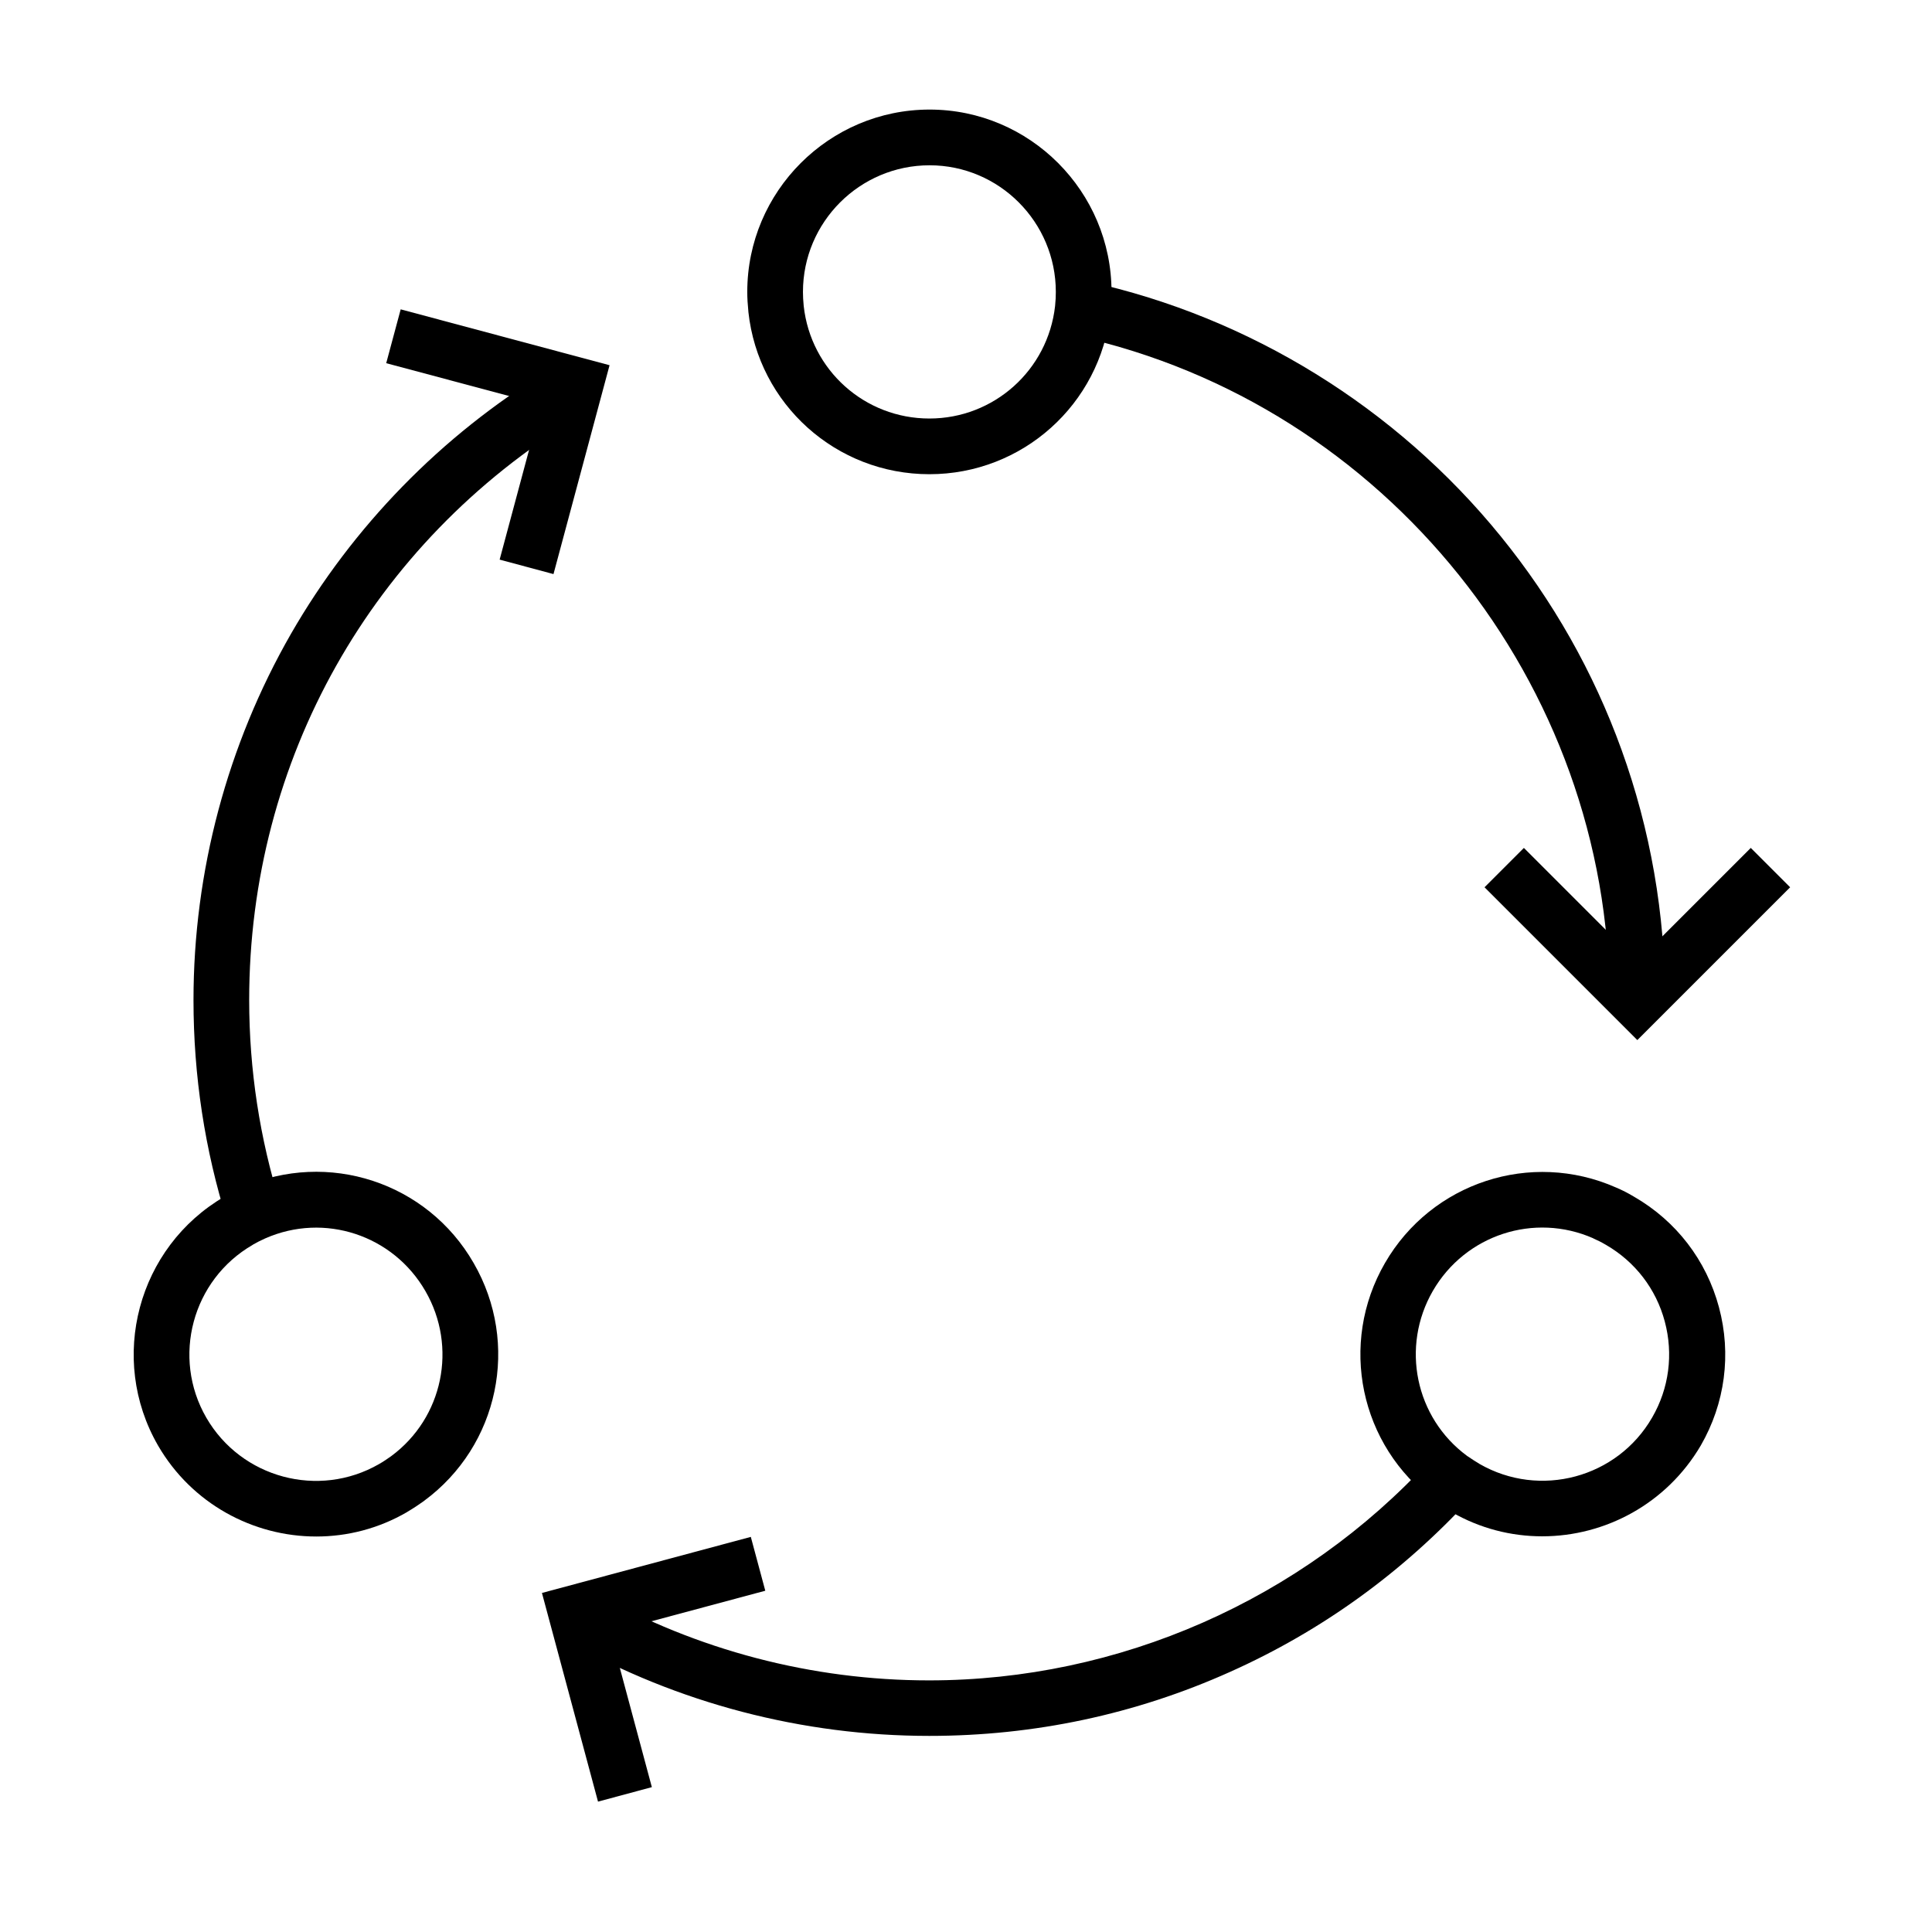
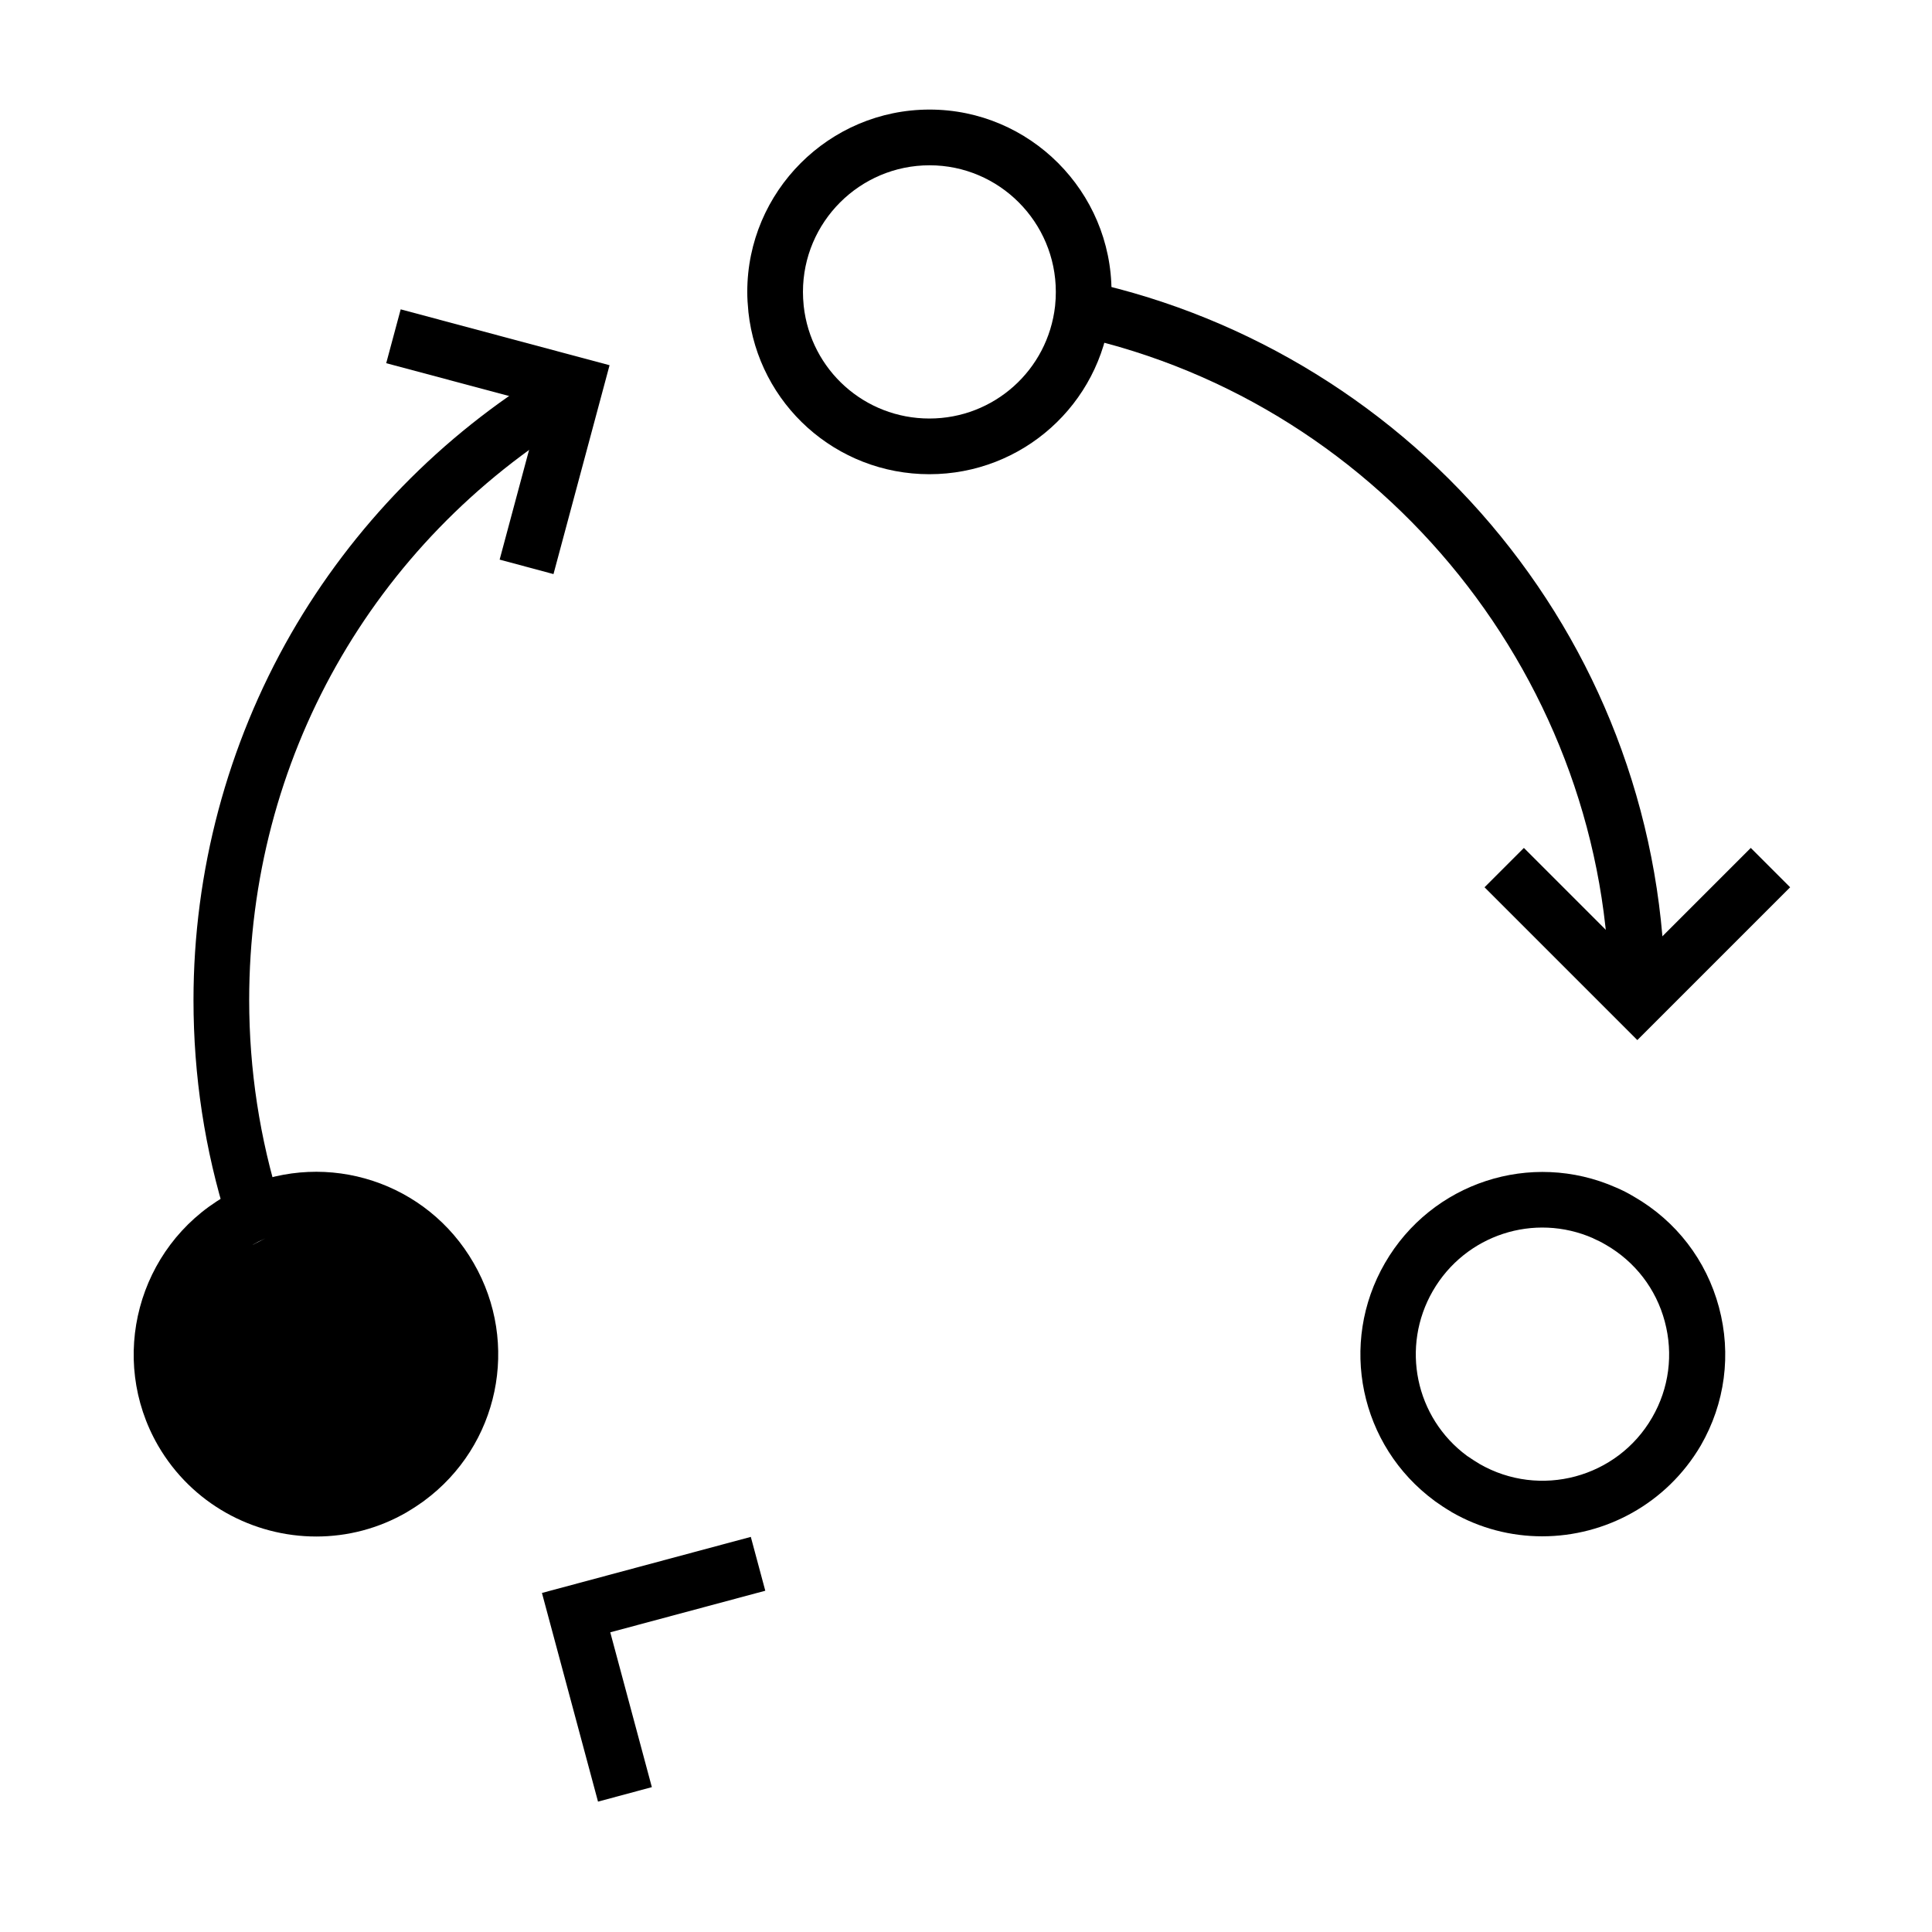
<svg xmlns="http://www.w3.org/2000/svg" fill="#000000" width="800px" height="800px" version="1.1" viewBox="144 144 512 512">
  <g>
    <path d="m585.29 409.05h-14.762c0-83.887-59.383-157.93-141.16-175.99l3.199-14.414c42.656 9.398 81.426 33.359 109.12 67.453 13.824 17.023 24.602 36.016 32.027 56.582 7.68 21.25 11.566 43.59 11.566 66.367z" />
    <path d="m204.23 467.65c-5.953-18.844-8.953-38.574-8.953-58.598 0-34.094 8.953-67.648 25.828-97.07 16.383-28.488 39.902-52.594 68.043-69.715l7.676 12.594c-54.316 33.012-86.789 90.625-86.789 154.14 0 18.5 2.805 36.754 8.266 54.168z" />
-     <path d="m390.26 604.03c-33.555 0-66.668-8.66-95.742-25.043l7.231-12.84c26.863 15.152 57.465 23.172 88.461 23.172 50.332 0 98.746-21.305 132.79-58.402l10.875 9.988c-18.105 19.73-39.559 35.277-63.863 46.148-25.094 11.27-51.957 16.977-79.754 16.977z" />
    <path d="m390.3 269.67c-24.699 0-45.312-18.5-47.969-43v-0.051c-0.195-1.918-0.297-3.641-0.297-5.266 0-26.617 21.695-48.316 48.316-48.316 26.566 0 48.215 21.695 48.215 48.316 0 1.625-0.098 3.344-0.297 5.266v0.098c-2.703 24.453-23.316 42.953-47.969 42.953zm-33.309-44.574c1.871 16.973 16.137 29.816 33.309 29.816 17.074 0 31.391-12.793 33.309-29.816 0.148-1.379 0.195-2.609 0.195-3.738 0-18.5-15.008-33.555-33.457-33.555-18.5 0-33.555 15.055-33.555 33.555 0.004 1.129 0.055 2.359 0.199 3.738z" />
    <path d="m552.71 551.14c-8.215 0-16.48-2.066-24.059-6.445l-0.051-0.051c-1.523-0.887-3-1.871-4.379-2.856l-0.051-0.051c-19.828-14.613-25.484-41.672-13.137-63.023 12.348-21.352 38.672-29.961 61.203-20.023 1.625 0.688 3.199 1.477 4.82 2.461 11.168 6.445 19.141 16.828 22.484 29.273 3.344 12.449 1.625 25.484-4.82 36.652-9.047 15.402-25.281 24.062-42.012 24.062zm-16.629-19.188c15.988 9.199 36.508 3.738 45.758-12.301 4.477-7.723 5.656-16.777 3.344-25.438s-7.871-15.844-15.598-20.32l-0.098-0.051c-1.082-0.641-2.164-1.18-3.199-1.625l-0.051-0.051c-15.645-6.887-33.898-0.934-42.508 13.922-8.562 14.809-4.676 33.605 9.055 43.738 1.082 0.746 2.164 1.438 3.297 2.125z" />
-     <path d="m227.8 551.19c-16.68 0-32.965-8.66-41.918-24.109-13.285-23.027-5.41-52.594 17.613-65.977 1.672-0.984 3.297-1.77 4.676-2.41l0.148-0.051c22.582-9.938 48.906-1.328 61.203 20.074 12.348 21.352 6.691 48.414-13.137 63.023l-0.051 0.051c-1.379 0.984-2.856 1.969-4.379 2.856l-0.051 0.051c-7.621 4.426-15.887 6.492-24.105 6.492zm-13.48-79.016c-1.328 0.59-2.363 1.133-3.297 1.672l-0.051 0.051c-16.035 9.25-21.547 29.812-12.297 45.805 9.25 15.988 29.766 21.5 45.758 12.301 1.133-0.641 2.215-1.379 3.246-2.117 13.727-10.137 17.613-28.93 9.055-43.738-8.562-14.859-26.77-20.859-42.414-13.973z" />
+     <path d="m227.8 551.19c-16.68 0-32.965-8.66-41.918-24.109-13.285-23.027-5.41-52.594 17.613-65.977 1.672-0.984 3.297-1.77 4.676-2.41l0.148-0.051c22.582-9.938 48.906-1.328 61.203 20.074 12.348 21.352 6.691 48.414-13.137 63.023l-0.051 0.051c-1.379 0.984-2.856 1.969-4.379 2.856l-0.051 0.051c-7.621 4.426-15.887 6.492-24.105 6.492zm-13.48-79.016c-1.328 0.59-2.363 1.133-3.297 1.672l-0.051 0.051z" />
    <path d="m302.48 621.45-14.859-55.301 55.352-14.859 3.836 14.27-41.082 11.02 11.02 41.031z" />
    <path d="m290.68 296.14-14.27-3.836 11.023-41.082-41.082-10.973 3.836-14.27 55.352 14.809z" />
    <path d="m577.91 419.63-40.492-40.492 10.43-10.43 30.062 30.062 30.062-30.062 10.43 10.43z" />
  </g>
</svg>